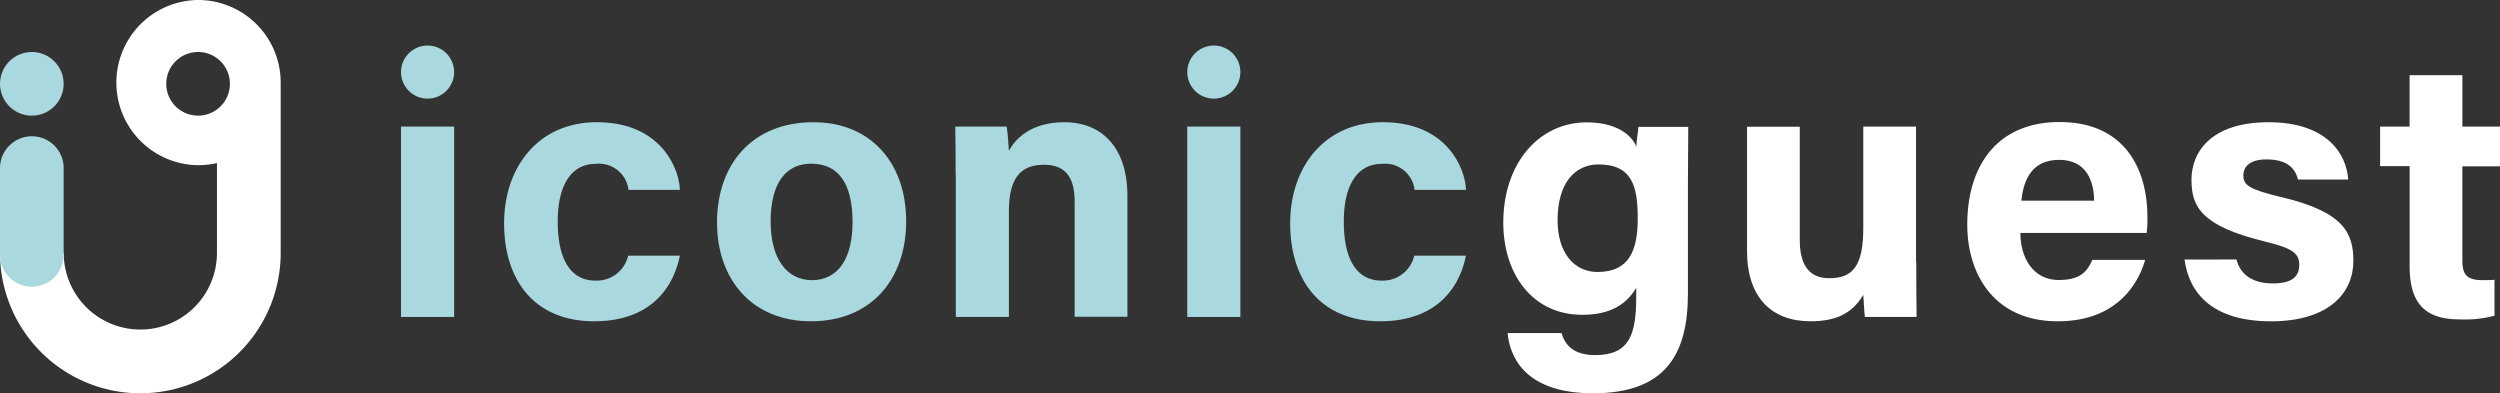
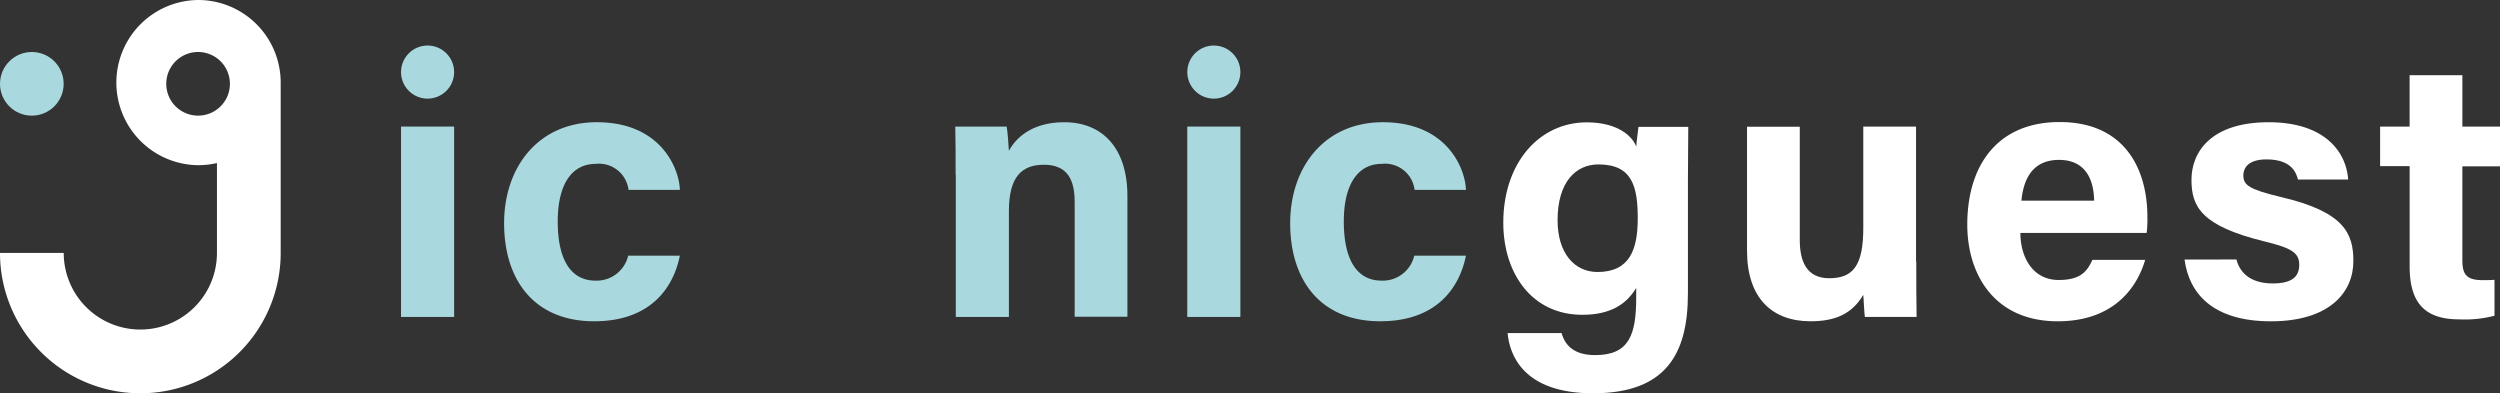
<svg xmlns="http://www.w3.org/2000/svg" width="270.523" height="42.558" viewBox="0 0 270.523 42.558">
  <rect x="0" y="0" width="270.523" height="42.558" fill="#333333" stroke="none" />
  <g id="Group_61010" data-name="Group 61010" transform="translate(20103 13570.04)">
    <path id="Path_3140" data-name="Path 3140" d="M461.7,222.6h5.746v20.6H461.7Z" transform="translate(-20521.305 -13778.944)" fill="#a9d9de" />
-     <path id="Path_3141" data-name="Path 3141" d="M540.121,234.521c-.676,3.418-3.117,7.117-9.276,7.117-6.441,0-9.745-4.413-9.745-10.609,0-6.084,3.718-10.929,10.027-10.929,6.948,0,8.919,5.014,8.994,7.323h-5.558a3.217,3.217,0,0,0-3.549-2.817c-2.629,0-4.112,2.272-4.112,6.234,0,4.413,1.6,6.4,4.075,6.4a3.5,3.5,0,0,0,3.549-2.7h5.6Z" transform="translate(-20569.551 -13776.914)" fill="#a9d9de" />
-     <path id="Path_3142" data-name="Path 3142" d="M664.267,230.822c0,6.234-3.756,10.816-10.309,10.816-6.4,0-10.159-4.563-10.159-10.684,0-6.366,3.868-10.854,10.422-10.854C660.305,220.081,664.267,224.381,664.267,230.822Zm-14.665.038c0,3.981,1.727,6.328,4.469,6.328,2.835,0,4.394-2.347,4.394-6.272,0-4.3-1.6-6.328-4.469-6.328C651.367,224.569,649.6,226.522,649.6,230.859Z" transform="translate(-20669.211 -13776.913)" fill="#a9d9de" />
+     <path id="Path_3141" data-name="Path 3141" d="M540.121,234.521c-.676,3.418-3.117,7.117-9.276,7.117-6.441,0-9.745-4.413-9.745-10.609,0-6.084,3.718-10.929,10.027-10.929,6.948,0,8.919,5.014,8.994,7.323h-5.558a3.217,3.217,0,0,0-3.549-2.817c-2.629,0-4.112,2.272-4.112,6.234,0,4.413,1.6,6.4,4.075,6.4a3.5,3.5,0,0,0,3.549-2.7h5.6" transform="translate(-20569.551 -13776.914)" fill="#a9d9de" />
    <path id="Path_3143" data-name="Path 3143" d="M781.138,225.771c0-1.746,0-3.662-.038-5.2h5.558c.113.563.207,1.99.244,2.629.676-1.277,2.366-3.1,5.99-3.1,4.15,0,6.835,2.817,6.835,7.981V241.15h-5.708V228.719c0-2.347-.751-4.018-3.324-4.018-2.441,0-3.793,1.352-3.793,5.014v11.454h-5.746v-15.4Z" transform="translate(-20780.73 -13776.914)" fill="#a9d9de" />
    <path id="Path_3144" data-name="Path 3144" d="M914.8,222.6h5.746v20.6H914.8Z" transform="translate(-20889.326 -13778.944)" fill="#a9d9de" />
    <path id="Path_3145" data-name="Path 3145" d="M993.121,234.521c-.676,3.418-3.117,7.117-9.276,7.117-6.44,0-9.745-4.413-9.745-10.609,0-6.084,3.718-10.929,10.027-10.929,6.948,0,8.919,5.014,8.994,7.323h-5.558a3.218,3.218,0,0,0-3.549-2.817c-2.629,0-4.112,2.272-4.112,6.234,0,4.413,1.6,6.4,4.075,6.4a3.5,3.5,0,0,0,3.549-2.7h5.6Z" transform="translate(-20937.49 -13776.914)" fill="#a9d9de" />
    <path id="Path_3146" data-name="Path 3146" d="M1116.879,238.733c0,6.591-2.441,10.778-10.271,10.778-7.548,0-9.032-4.169-9.238-6.516h5.84c.395,1.427,1.446,2.385,3.643,2.385,3.718,0,4.432-2.272,4.432-6.272v-1c-1.07,1.784-2.8,2.91-5.84,2.91-5.427,0-8.544-4.45-8.544-9.971,0-6.441,3.868-10.853,9.032-10.853,3.549,0,5.032,1.671,5.352,2.629.037-.563.207-1.784.244-2.141h5.389c0,1.859-.037,3.943-.037,5.915v12.13Zm-9.783-2.347c3.436,0,4.356-2.347,4.356-5.8s-.6-5.84-4.244-5.84c-2.479,0-4.432,1.915-4.432,6.046C1102.777,234.321,1104.58,236.386,1107.1,236.386Z" transform="translate(-21037.232 -13776.994)" fill="#fff" />
    <path id="Path_3147" data-name="Path 3147" d="M1255.708,237.228c0,1.953,0,4.131.037,5.971h-5.6c-.075-.563-.113-1.671-.169-2.385-1.239,2.066-3.042,2.854-5.708,2.854-4.187,0-6.873-2.535-6.873-7.624V222.619h5.708V234.88c0,2.272.714,4.131,3.192,4.131,2.591,0,3.68-1.39,3.68-5.446V222.6h5.708v14.628Z" transform="translate(-21151.35 -13778.944)" fill="#fff" />
    <path id="Path_3148" data-name="Path 3148" d="M1370.046,232c0,2.591,1.314,5.089,4.15,5.089,2.4,0,3.079-.958,3.643-2.178h5.708c-.714,2.5-3,6.647-9.464,6.647-6.835,0-9.783-5.051-9.783-10.459,0-6.478,3.323-11.1,9.989-11.1,7.079,0,9.5,5.126,9.5,10.253a12.743,12.743,0,0,1-.075,1.746Zm7.98-3.493c-.037-2.385-1-4.413-3.793-4.413-2.723,0-3.831,1.859-4.075,4.413Z" transform="translate(-21254.422 -13776.832)" fill="#fff" />
    <path id="Path_3149" data-name="Path 3149" d="M1495.115,234.953c.432,1.671,1.8,2.591,3.924,2.591s2.873-.751,2.873-2.028c0-1.314-.883-1.821-3.831-2.535-6.76-1.671-7.83-3.737-7.83-6.647,0-3.023,2.122-6.234,8.356-6.234,6.271,0,8.431,3.418,8.6,6.2h-5.427c-.206-.751-.714-2.178-3.4-2.178-1.878,0-2.516.826-2.516,1.746,0,1.033.638,1.5,4,2.31,6.91,1.6,7.905,3.943,7.905,6.948,0,3.417-2.629,6.516-8.919,6.516-6.309,0-8.863-3.023-9.351-6.685Z" transform="translate(-21356.113 -13776.914)" fill="#fff" />
    <path id="Path_3150" data-name="Path 3150" d="M1602.2,198.558h3.193V193h5.708v5.558h4.075v4.3H1611.1v10.177c0,1.559.488,2.141,2.2,2.141.319,0,.882,0,1.277-.038v3.887a12.612,12.612,0,0,1-3.831.394c-4.037,0-5.351-2.141-5.351-5.765V202.839H1602.2Z" transform="translate(-21447.65 -13754.902)" fill="#fff" />
    <ellipse id="Ellipse_1361" data-name="Ellipse 1361" cx="2.873" cy="2.873" rx="2.873" ry="2.873" transform="translate(-20059.605 -13565.113)" fill="#a9d9de" />
    <ellipse id="Ellipse_1362" data-name="Ellipse 1362" cx="2.873" cy="2.873" rx="2.873" ry="2.873" transform="translate(-19974.525 -13565.113)" fill="#a9d9de" />
    <g id="Group_61009" data-name="Group 61009" transform="translate(-20103 -13570.039)">
      <path id="Path_2878" data-name="Path 2878" d="M34.235,8.3a8.938,8.938,0,0,0,0,17.875,9.162,9.162,0,0,0,2.041-.232v9.726a8.287,8.287,0,0,1-8.29,8.29h0a8.287,8.287,0,0,1-8.29-8.29H12.8A15.183,15.183,0,0,0,27.986,50.856h0A15.183,15.183,0,0,0,43.173,35.669V17.238A8.936,8.936,0,0,0,34.235,8.3Zm0,12.514a3.444,3.444,0,1,1,3.444-3.444A3.446,3.446,0,0,1,34.235,20.814Z" transform="translate(-12.8 -8.301)" fill="#fff" />
-       <path id="Path_2879" data-name="Path 2879" d="M16.244,186h0a3.446,3.446,0,0,0-3.444,3.444v9.17h.008a1.876,1.876,0,0,0-.008.216,3.444,3.444,0,1,0,6.888,0,1.875,1.875,0,0,0-.008-.216h.008v-9.17A3.435,3.435,0,0,0,16.244,186Z" transform="translate(-12.8 -171.254)" fill="#a9d9de" />
      <ellipse id="Ellipse_7" data-name="Ellipse 7" cx="3.444" cy="3.444" rx="3.444" ry="3.444" transform="translate(0 5.626)" fill="#a9d9de" />
    </g>
  </g>
</svg>